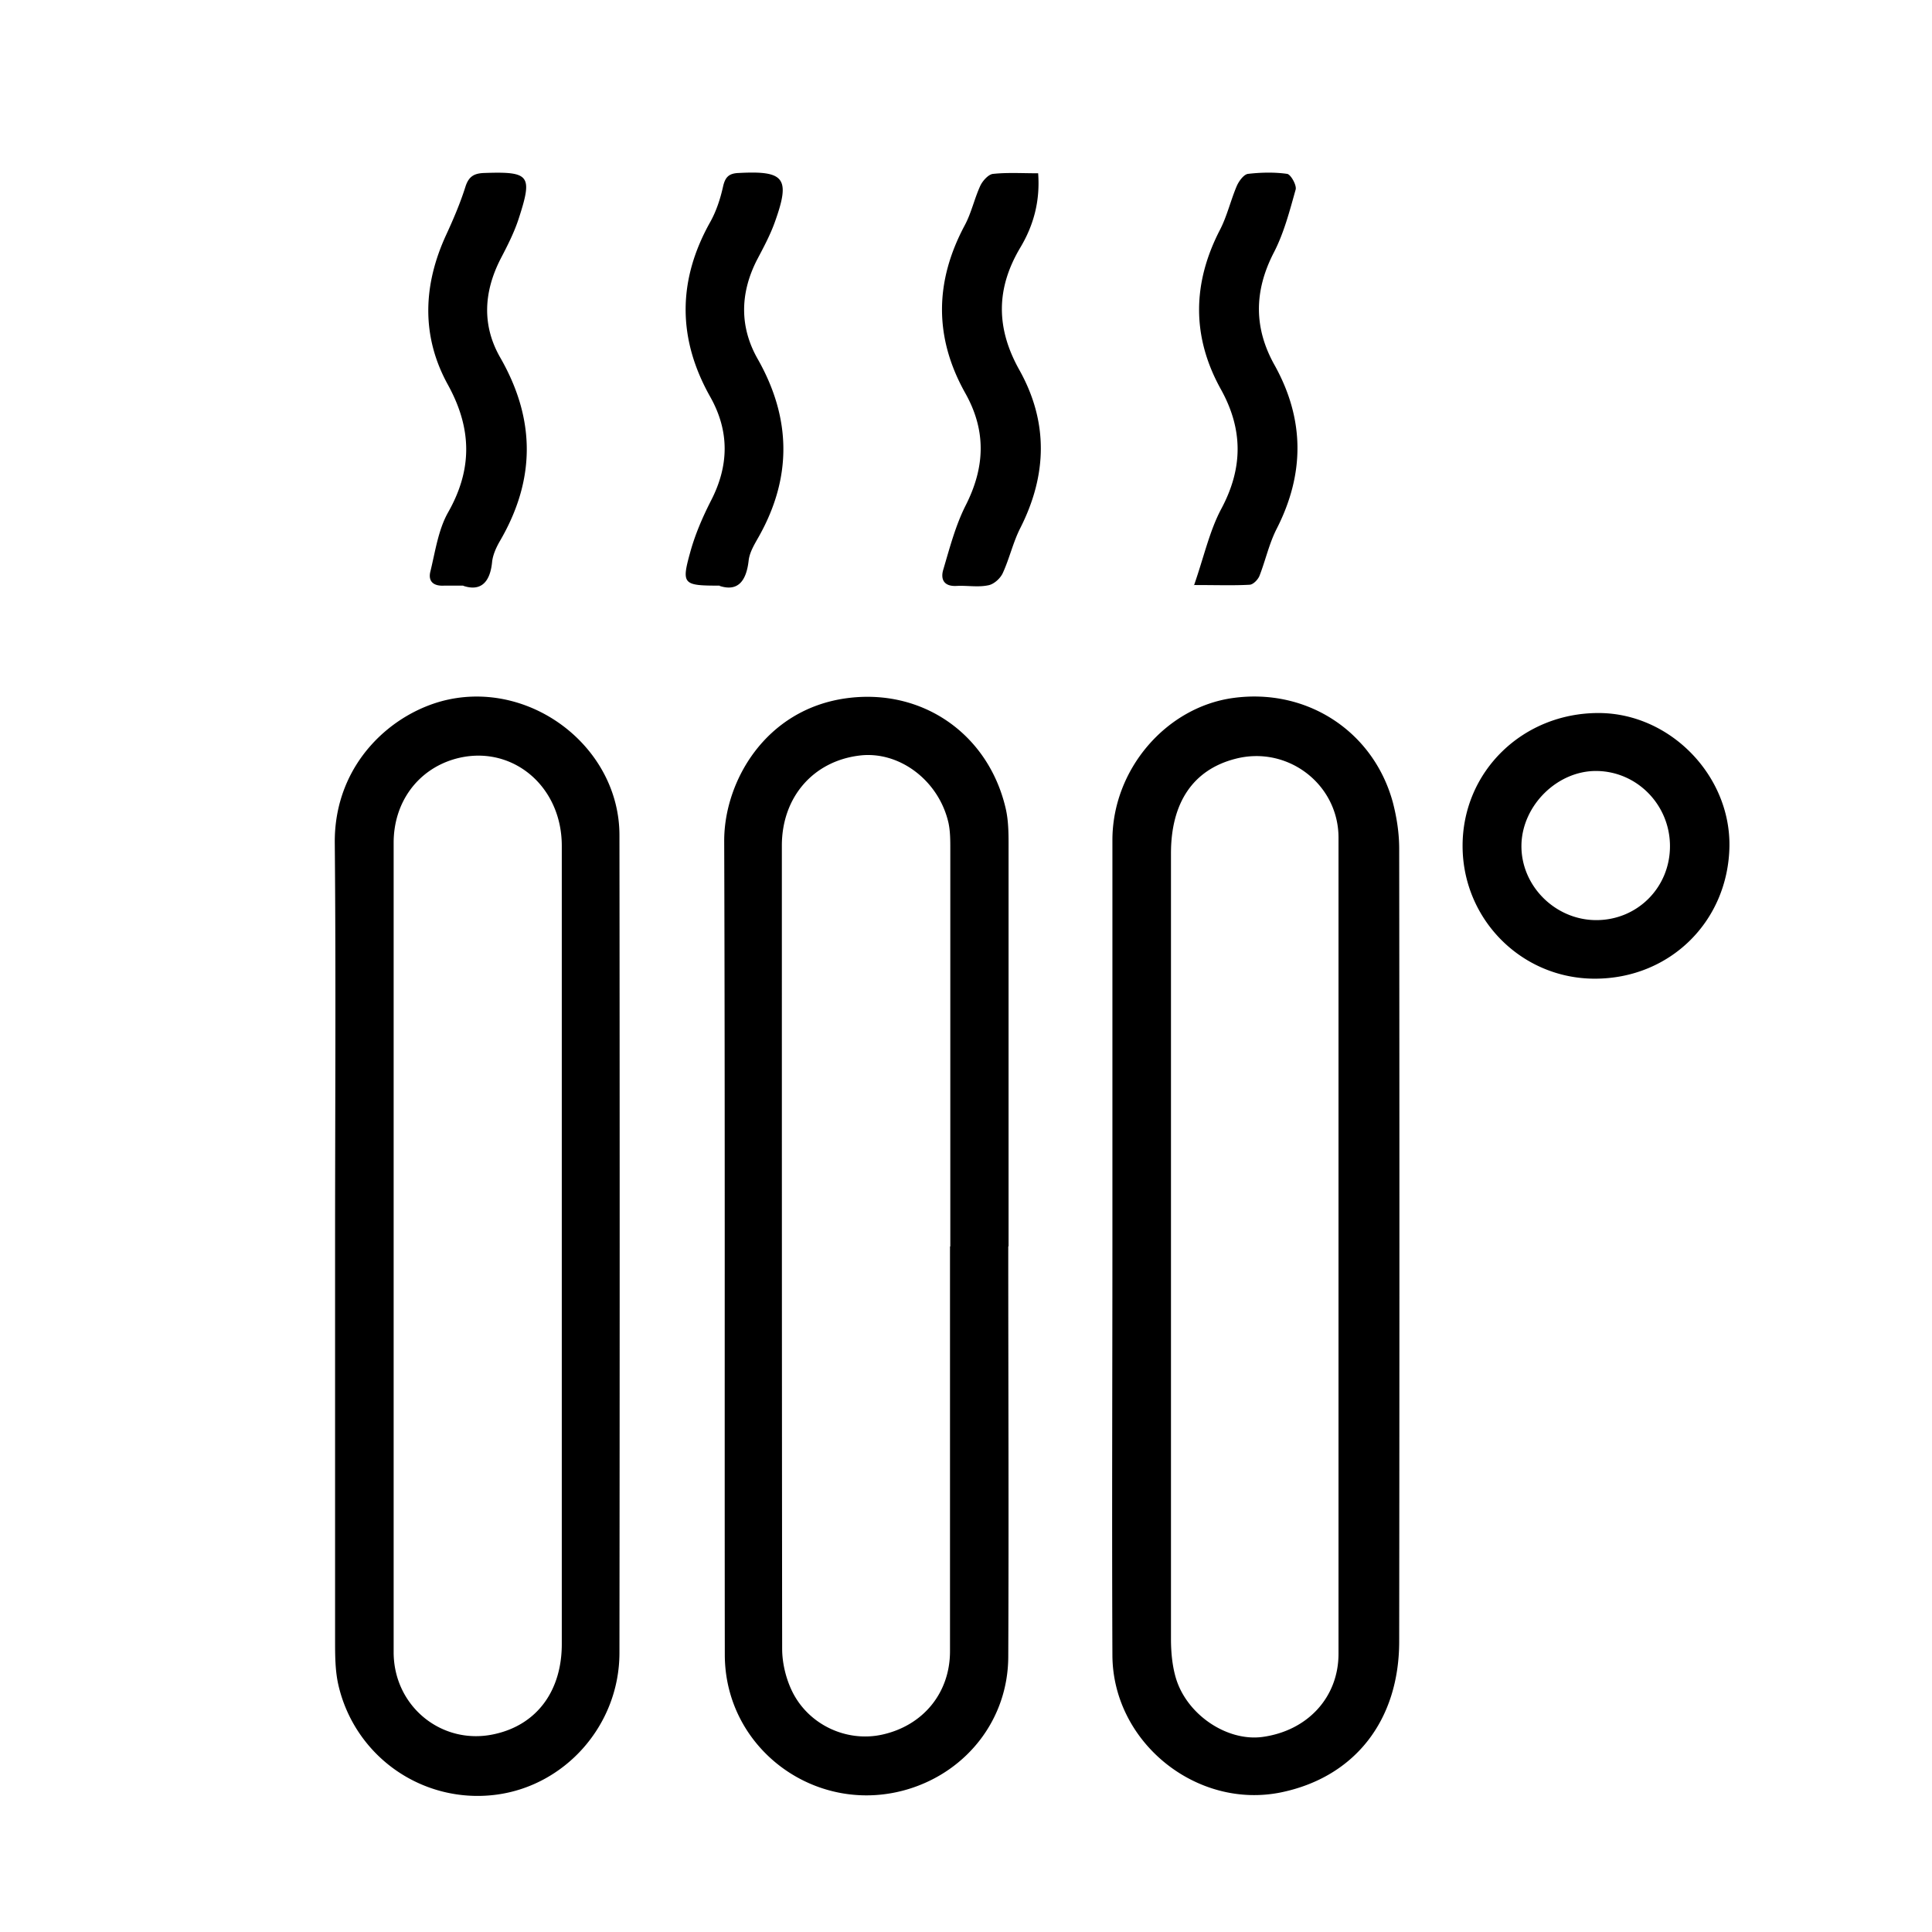
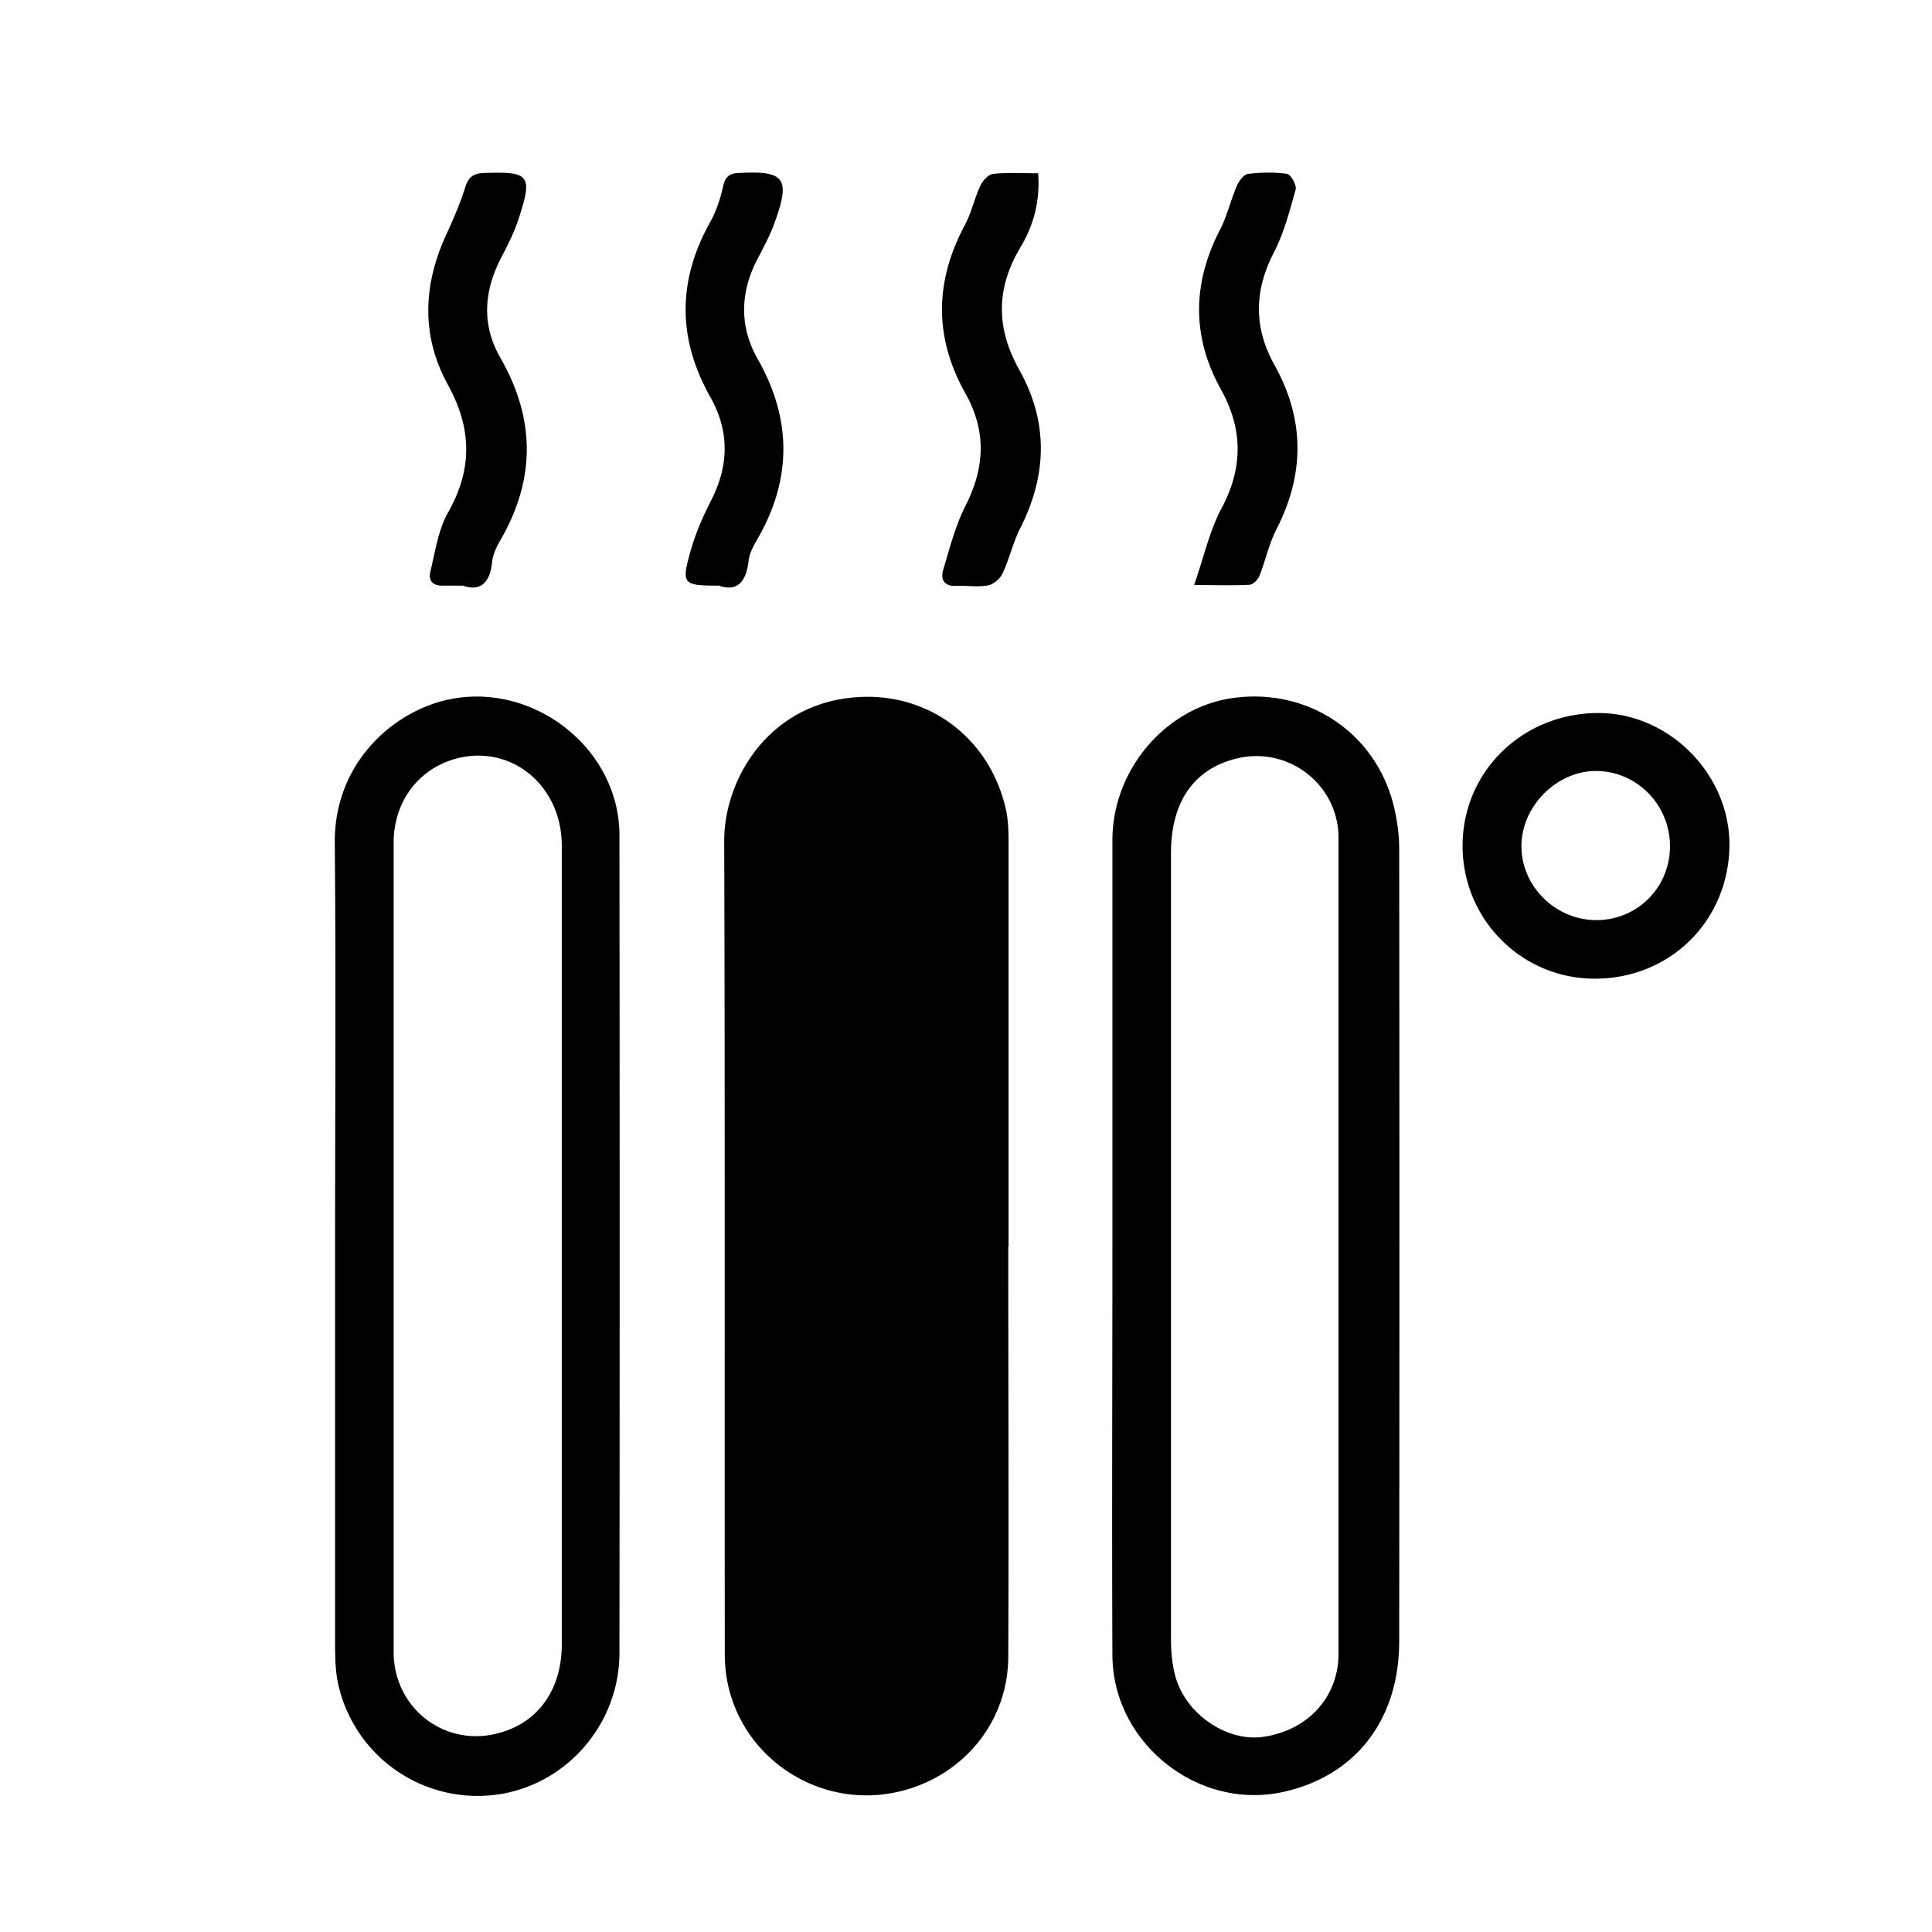
<svg xmlns="http://www.w3.org/2000/svg" id="Calque_1" viewBox="0 0 64 64">
-   <path d="M36.85 41.24V27.83c0-2.34 1.78-4.41 4.01-4.71 2.44-.33 4.64 1.11 5.28 3.46.13.5.21 1.02.21 1.54.01 8.75.01 17.5 0 26.25 0 2.62-1.47 4.49-3.89 5-2.81.59-5.6-1.65-5.61-4.54-.02-4.53 0-9.06 0-13.59Zm7.49.05V27.75c0-1.78-1.7-3.07-3.43-2.61-1.38.36-2.12 1.44-2.12 3.13v26.02c0 .43.04.88.16 1.29.36 1.22 1.69 2.11 2.86 1.96 1.5-.2 2.53-1.31 2.53-2.76V41.3ZM11.1 41.23c0-4.43.03-8.86-.01-13.29-.03-2.66 1.93-4.38 3.78-4.77 2.81-.59 5.65 1.63 5.65 4.5.01 9.03.01 18.05 0 27.08 0 2.41-1.82 4.44-4.15 4.71a4.73 4.73 0 0 1-5.16-3.64c-.11-.48-.11-.99-.11-1.49v-13.1Zm1.94.03v13.47c0 1.81 1.62 3.11 3.36 2.71 1.38-.31 2.21-1.42 2.21-2.98V28.02c0-2.04-1.73-3.41-3.57-2.87-1.21.36-2 1.43-2 2.77v13.34ZM33.4 41.29c0 4.53.02 9.07 0 13.6-.01 2.05-1.35 3.77-3.29 4.37-3.02.93-6.1-1.29-6.1-4.45-.01-8.99.01-17.97-.02-26.96 0-1.95 1.35-4.35 4.05-4.72 2.51-.34 4.69 1.18 5.27 3.63.11.46.1.95.1 1.42v13.1Zm-1.92 0V28.13c0-.29 0-.59-.06-.87-.32-1.41-1.64-2.4-2.96-2.23-1.52.19-2.55 1.37-2.56 2.96 0 8.88 0 17.75.01 26.63 0 .44.11.92.29 1.32.52 1.17 1.82 1.79 3.03 1.52 1.35-.3 2.24-1.38 2.24-2.76V41.29ZM52.83 32.42c-2.43 0-4.38-1.97-4.38-4.4 0-2.47 2-4.41 4.52-4.4 2.35.01 4.35 2.06 4.32 4.41-.04 2.49-1.97 4.39-4.46 4.39Zm2.49-4.39c0-1.36-1.08-2.47-2.42-2.49-1.3-.02-2.47 1.13-2.5 2.44-.03 1.35 1.11 2.5 2.48 2.5 1.36 0 2.44-1.08 2.44-2.45ZM39.55 19.4c.34-.98.52-1.82.91-2.55.72-1.35.72-2.63-.02-3.96-.97-1.75-.94-3.52-.02-5.29.23-.45.35-.97.55-1.44.07-.16.23-.38.37-.4.43-.05.88-.06 1.3 0 .12.02.32.38.28.52-.2.71-.39 1.45-.73 2.1-.65 1.27-.66 2.49.04 3.73.99 1.79.99 3.59.06 5.41-.25.49-.37 1.05-.57 1.56-.05.12-.2.28-.32.29-.53.03-1.07.01-1.85.01ZM34.39 5.74c.07.94-.16 1.74-.59 2.46-.81 1.36-.81 2.67-.03 4.06.96 1.72.92 3.47.03 5.23-.24.47-.36 1.01-.58 1.49-.08.18-.3.38-.49.41-.34.07-.7 0-1.05.02-.42.02-.53-.23-.43-.55.21-.71.4-1.44.73-2.1.65-1.27.7-2.48 0-3.73-1.04-1.85-1.02-3.7-.02-5.57.22-.41.32-.89.52-1.32.08-.16.27-.37.42-.38.47-.05.95-.02 1.48-.02ZM15.34 19.4h-.63c-.35.02-.54-.14-.45-.48.16-.66.26-1.37.58-1.94.82-1.44.79-2.79 0-4.23-.89-1.61-.83-3.3-.06-4.97.24-.52.47-1.06.64-1.6.11-.34.29-.44.63-.45 1.49-.05 1.6.07 1.14 1.49-.15.47-.38.92-.61 1.36-.56 1.1-.62 2.21 0 3.28 1.17 2.05 1.16 4.05-.03 6.08-.12.21-.23.46-.25.69-.07.68-.39.96-.94.78ZM23.84 19.4c-1.21 0-1.27-.04-.98-1.09.16-.59.41-1.17.69-1.72.6-1.16.62-2.3-.02-3.44-1.09-1.93-1.09-3.86 0-5.8.2-.36.33-.76.42-1.16.07-.32.19-.45.53-.46 1.51-.08 1.71.17 1.19 1.62-.16.45-.39.87-.61 1.29-.55 1.1-.56 2.21.05 3.27 1.1 1.95 1.13 3.9.03 5.86-.14.25-.31.52-.34.8-.08.7-.37 1.03-.96.84Z" />
+   <path d="M36.85 41.24V27.83c0-2.34 1.78-4.41 4.01-4.71 2.44-.33 4.64 1.11 5.28 3.46.13.5.21 1.02.21 1.54.01 8.75.01 17.5 0 26.25 0 2.62-1.47 4.49-3.89 5-2.81.59-5.6-1.65-5.61-4.54-.02-4.53 0-9.06 0-13.59Zm7.49.05V27.75c0-1.78-1.7-3.07-3.43-2.61-1.38.36-2.12 1.44-2.12 3.13v26.02c0 .43.04.88.16 1.29.36 1.22 1.69 2.11 2.86 1.96 1.5-.2 2.53-1.31 2.53-2.76V41.3ZM11.1 41.23c0-4.43.03-8.86-.01-13.29-.03-2.66 1.93-4.38 3.78-4.77 2.81-.59 5.65 1.63 5.65 4.5.01 9.03.01 18.05 0 27.08 0 2.41-1.82 4.44-4.15 4.71a4.73 4.73 0 0 1-5.16-3.64c-.11-.48-.11-.99-.11-1.49v-13.1Zm1.94.03v13.47c0 1.81 1.62 3.11 3.36 2.71 1.38-.31 2.21-1.42 2.21-2.98V28.02c0-2.04-1.73-3.41-3.57-2.87-1.21.36-2 1.43-2 2.77v13.34ZM33.4 41.29c0 4.53.02 9.07 0 13.6-.01 2.05-1.35 3.77-3.29 4.37-3.02.93-6.1-1.29-6.1-4.45-.01-8.99.01-17.97-.02-26.96 0-1.95 1.35-4.35 4.05-4.72 2.51-.34 4.69 1.18 5.27 3.63.11.46.1.95.1 1.42v13.1Zm-1.92 0V28.13V41.29ZM52.83 32.42c-2.43 0-4.38-1.97-4.38-4.4 0-2.47 2-4.41 4.52-4.4 2.35.01 4.35 2.06 4.32 4.41-.04 2.49-1.97 4.39-4.46 4.39Zm2.49-4.39c0-1.36-1.08-2.47-2.42-2.49-1.3-.02-2.47 1.13-2.5 2.44-.03 1.35 1.11 2.5 2.48 2.5 1.36 0 2.44-1.08 2.44-2.45ZM39.55 19.4c.34-.98.52-1.82.91-2.55.72-1.35.72-2.63-.02-3.96-.97-1.75-.94-3.52-.02-5.29.23-.45.35-.97.55-1.44.07-.16.23-.38.37-.4.43-.05.88-.06 1.3 0 .12.02.32.38.28.52-.2.71-.39 1.45-.73 2.1-.65 1.27-.66 2.49.04 3.73.99 1.79.99 3.59.06 5.41-.25.49-.37 1.05-.57 1.56-.05.12-.2.28-.32.29-.53.03-1.07.01-1.85.01ZM34.39 5.74c.07.94-.16 1.74-.59 2.46-.81 1.36-.81 2.67-.03 4.06.96 1.72.92 3.47.03 5.23-.24.47-.36 1.01-.58 1.49-.08.18-.3.38-.49.41-.34.07-.7 0-1.05.02-.42.02-.53-.23-.43-.55.21-.71.4-1.44.73-2.1.65-1.27.7-2.48 0-3.73-1.04-1.85-1.02-3.7-.02-5.57.22-.41.32-.89.52-1.32.08-.16.27-.37.42-.38.47-.05.95-.02 1.48-.02ZM15.34 19.4h-.63c-.35.02-.54-.14-.45-.48.16-.66.26-1.37.58-1.94.82-1.44.79-2.79 0-4.23-.89-1.61-.83-3.3-.06-4.97.24-.52.47-1.06.64-1.6.11-.34.29-.44.63-.45 1.49-.05 1.6.07 1.14 1.49-.15.47-.38.92-.61 1.36-.56 1.1-.62 2.21 0 3.28 1.17 2.05 1.16 4.05-.03 6.08-.12.21-.23.46-.25.69-.07.68-.39.96-.94.78ZM23.84 19.4c-1.21 0-1.27-.04-.98-1.09.16-.59.41-1.17.69-1.72.6-1.16.62-2.3-.02-3.44-1.09-1.93-1.09-3.86 0-5.8.2-.36.33-.76.42-1.16.07-.32.19-.45.53-.46 1.51-.08 1.71.17 1.19 1.62-.16.45-.39.87-.61 1.29-.55 1.1-.56 2.21.05 3.27 1.1 1.95 1.13 3.9.03 5.86-.14.25-.31.52-.34.8-.08.7-.37 1.03-.96.84Z" />
</svg>